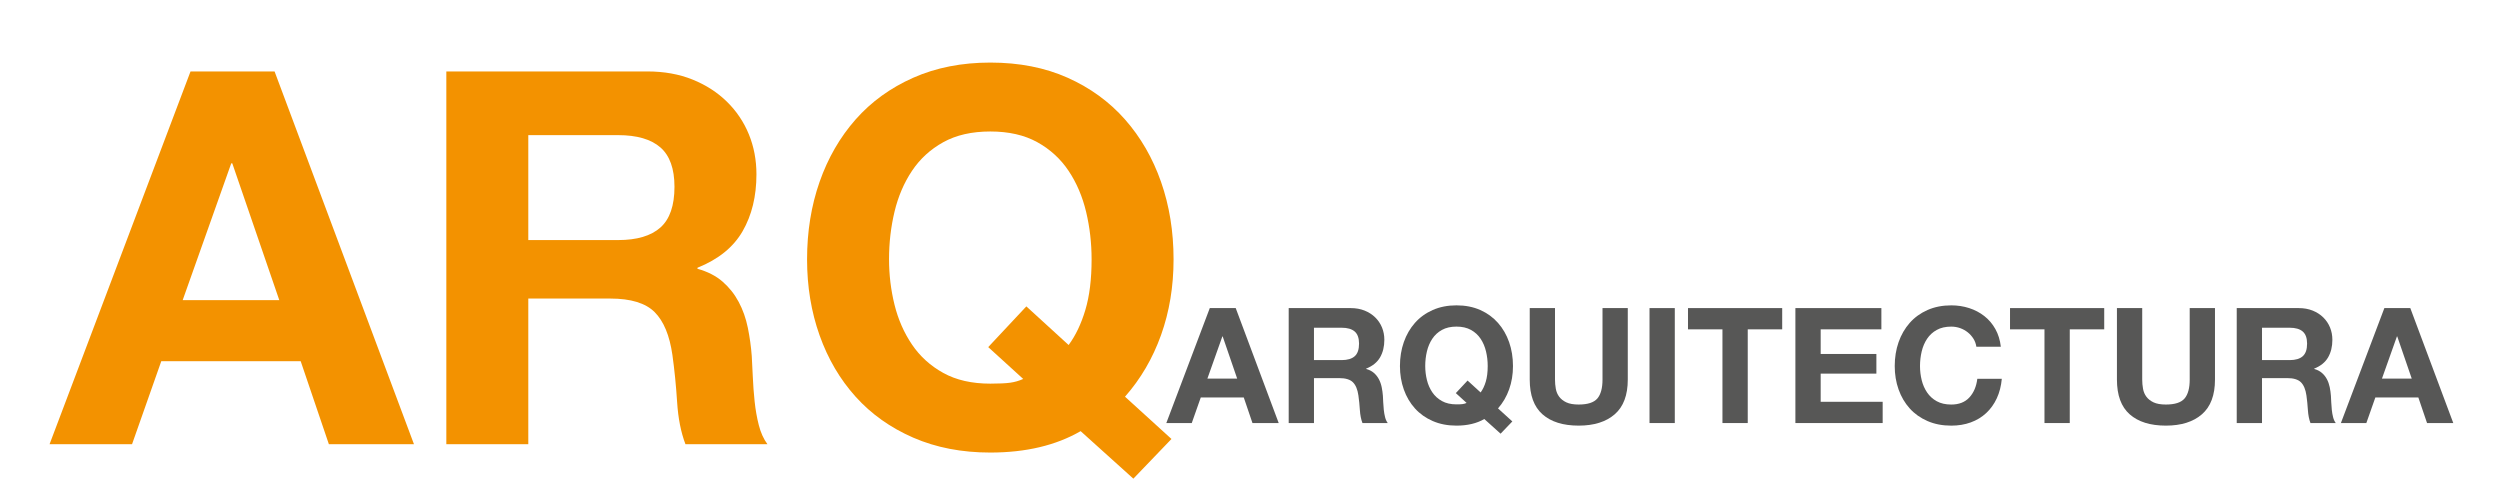
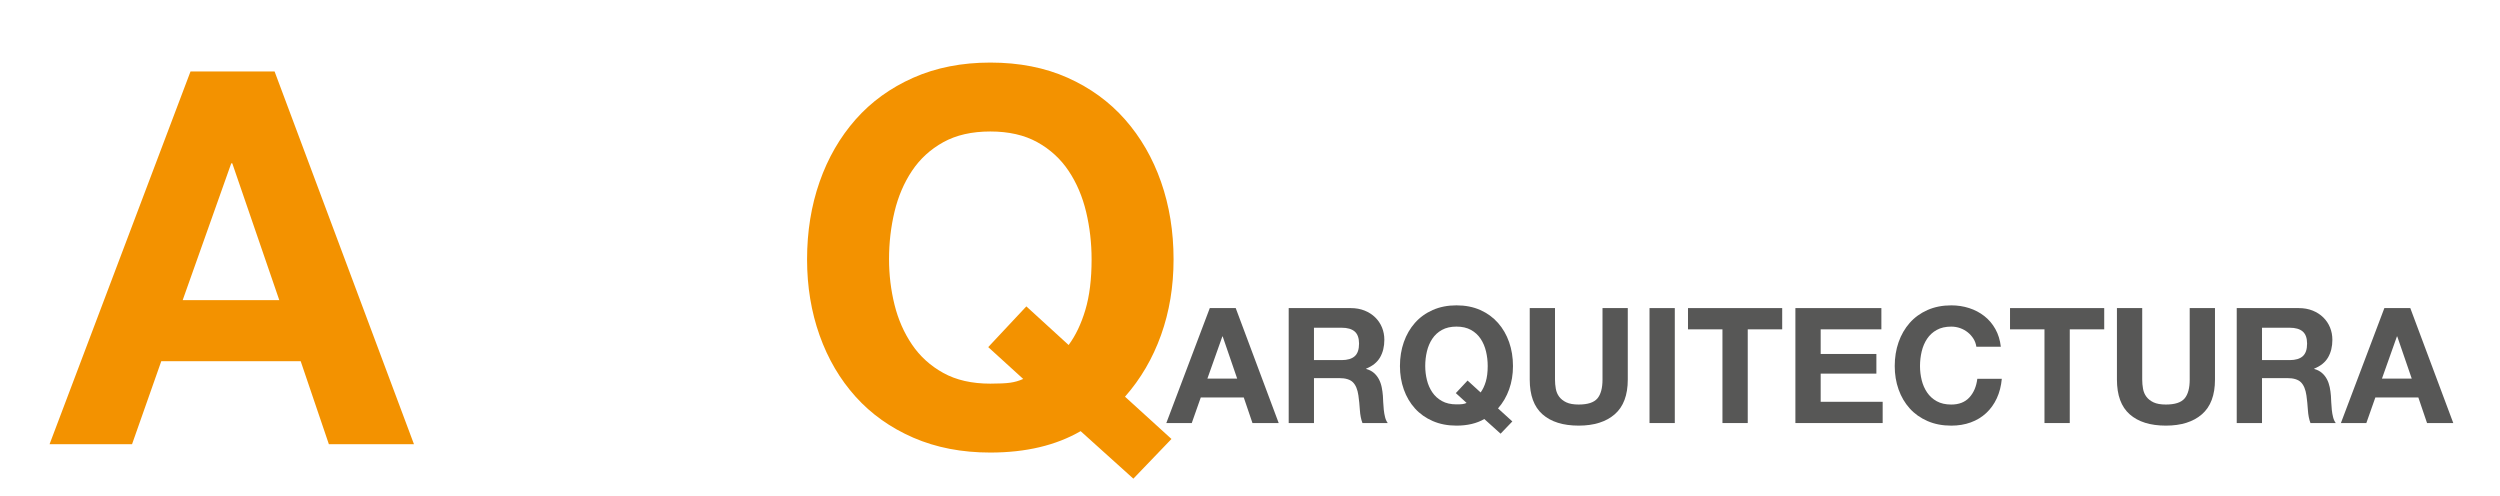
<svg xmlns="http://www.w3.org/2000/svg" version="1.1" id="Capa_2" x="0px" y="0px" width="452.303px" height="89.683px" viewBox="0 0 452.303 89.683" enable-background="new 0 0 452.303 89.683" xml:space="preserve">
  <path fill="#575756" d="M223.568,55.74l7.777,20.798h-4.748l-1.574-4.631h-7.777l-1.631,4.631h-4.604l7.865-20.798H223.568z   M223.831,68.499l-2.623-7.632h-0.059l-2.708,7.632H223.831z" />
  <path fill="#575756" d="M244.366,55.74c0.933,0,1.772,0.151,2.521,0.451c0.747,0.3,1.389,0.713,1.923,1.238  c0.534,0.524,0.941,1.131,1.224,1.82c0.281,0.689,0.423,1.432,0.423,2.229c0,1.223-0.259,2.281-0.772,3.174  c-0.516,0.895-1.355,1.574-2.521,2.04v0.057c0.563,0.157,1.029,0.395,1.398,0.715c0.368,0.319,0.67,0.699,0.903,1.136  c0.232,0.438,0.403,0.917,0.51,1.442c0.107,0.524,0.18,1.049,0.22,1.572c0.019,0.331,0.037,0.719,0.057,1.166  c0.019,0.446,0.054,0.903,0.104,1.368c0.048,0.468,0.126,0.909,0.232,1.326c0.105,0.418,0.266,0.771,0.481,1.062h-4.574  c-0.254-0.659-0.409-1.445-0.468-2.359c-0.057-0.913-0.145-1.786-0.262-2.62c-0.155-1.09-0.484-1.885-0.989-2.39  c-0.506-0.505-1.331-0.759-2.477-0.759h-4.573v8.128h-4.574V55.74H244.366z M242.735,65.149c1.049,0,1.836-0.233,2.36-0.699  s0.786-1.225,0.786-2.272c0-1.01-0.262-1.743-0.786-2.2c-0.524-0.456-1.312-0.685-2.36-0.685h-5.01v5.856H242.735z" />
  <path fill="#575756" d="M268.544,75.811c-1.379,0.796-3.059,1.194-5.039,1.194c-1.594,0-3.026-0.277-4.297-0.831  c-1.272-0.554-2.345-1.314-3.219-2.286c-0.874-0.971-1.545-2.112-2.01-3.422c-0.466-1.312-0.7-2.725-0.7-4.239  c0-1.553,0.234-2.995,0.7-4.326c0.465-1.329,1.136-2.49,2.01-3.48s1.946-1.768,3.219-2.33c1.271-0.563,2.703-0.847,4.297-0.847  c1.612,0,3.048,0.283,4.312,0.847c1.263,0.562,2.329,1.34,3.204,2.33c0.874,0.99,1.544,2.151,2.01,3.48  c0.466,1.331,0.698,2.773,0.698,4.326c0,1.515-0.232,2.924-0.698,4.225s-1.136,2.447-2.01,3.437l2.593,2.358l-2.128,2.216  L268.544,75.811z M267.875,71.004c0.39-0.524,0.699-1.175,0.933-1.951c0.232-0.777,0.35-1.719,0.35-2.826  c0-0.913-0.102-1.796-0.307-2.65c-0.204-0.854-0.529-1.617-0.976-2.287c-0.447-0.67-1.029-1.203-1.747-1.601  c-0.719-0.398-1.593-0.599-2.622-0.599s-1.903,0.2-2.622,0.597c-0.72,0.396-1.301,0.929-1.747,1.598  c-0.448,0.669-0.772,1.43-0.976,2.282c-0.205,0.854-0.307,1.734-0.307,2.646c0,0.873,0.102,1.721,0.307,2.543  c0.203,0.824,0.527,1.565,0.976,2.225c0.446,0.66,1.027,1.186,1.747,1.584c0.719,0.398,1.593,0.595,2.622,0.595  c0.484,0,0.854-0.016,1.106-0.05c0.252-0.034,0.495-0.105,0.728-0.21l-1.951-1.777l2.127-2.272L267.875,71.004z" />
  <path fill="#575756" d="M292.141,74.951c-1.574,1.369-3.749,2.054-6.526,2.054c-2.815,0-4.996-0.68-6.539-2.04  c-1.545-1.358-2.315-3.455-2.315-6.291V55.74h4.572v12.934c0,0.562,0.048,1.116,0.146,1.66c0.097,0.545,0.3,1.024,0.61,1.441  c0.312,0.418,0.743,0.759,1.297,1.021c0.553,0.26,1.296,0.392,2.229,0.392c1.631,0,2.757-0.363,3.38-1.092  c0.62-0.729,0.933-1.869,0.933-3.423V55.74h4.572v12.934C294.5,71.489,293.713,73.582,292.141,74.951" />
  <rect x="298.432" y="55.74" fill="#575756" width="4.574" height="20.799" />
  <polygon fill="#575756" points="305.394,59.585 305.394,55.74 322.437,55.74 322.437,59.585 316.203,59.585 316.203,76.539   311.628,76.539 311.628,59.585 " />
  <polygon fill="#575756" points="340.381,55.74 340.381,59.585 329.399,59.585 329.399,64.041 339.478,64.041 339.478,67.597   329.399,67.597 329.399,72.693 340.614,72.693 340.614,76.539 324.825,76.539 324.825,55.74 " />
  <path fill="#575756" d="M357.042,61.289c-0.272-0.438-0.612-0.82-1.019-1.151c-0.409-0.329-0.871-0.588-1.385-0.772  c-0.516-0.184-1.054-0.275-1.617-0.275c-1.029,0-1.903,0.198-2.62,0.599c-0.72,0.397-1.302,0.931-1.749,1.601  c-0.446,0.67-0.772,1.433-0.976,2.287s-0.307,1.737-0.307,2.651c0,0.873,0.104,1.723,0.307,2.548s0.529,1.569,0.976,2.229  c0.447,0.66,1.029,1.19,1.749,1.587c0.717,0.398,1.591,0.597,2.62,0.597c1.398,0,2.491-0.426,3.277-1.28  c0.786-0.854,1.268-1.981,1.441-3.38h4.43c-0.117,1.302-0.419,2.477-0.903,3.524c-0.486,1.05-1.128,1.943-1.923,2.681  c-0.797,0.738-1.729,1.302-2.796,1.689c-1.069,0.389-2.243,0.583-3.526,0.583c-1.591,0-3.024-0.276-4.296-0.831  c-1.272-0.554-2.346-1.314-3.22-2.286c-0.874-0.971-1.543-2.112-2.01-3.422c-0.466-1.312-0.698-2.725-0.698-4.238  c0-1.554,0.232-2.996,0.698-4.327c0.467-1.329,1.136-2.49,2.01-3.48s1.947-1.768,3.22-2.332c1.271-0.562,2.705-0.845,4.296-0.845  c1.146,0,2.229,0.167,3.248,0.497c1.021,0.33,1.933,0.812,2.738,1.441c0.807,0.631,1.473,1.412,1.996,2.346  c0.524,0.932,0.854,2,0.99,3.204h-4.428C357.489,62.207,357.315,61.726,357.042,61.289" />
  <polygon fill="#575756" points="363.655,59.585 363.655,55.74 380.698,55.74 380.698,59.585 374.463,59.585 374.463,76.539   369.889,76.539 369.889,59.585 " />
  <path fill="#575756" d="M398.378,74.951c-1.573,1.369-3.749,2.054-6.524,2.054c-2.817,0-4.996-0.68-6.54-2.04  c-1.544-1.358-2.316-3.455-2.316-6.291V55.74h4.574v12.934c0,0.562,0.048,1.116,0.146,1.66c0.096,0.545,0.3,1.024,0.61,1.441  c0.31,0.418,0.742,0.759,1.296,1.021c0.554,0.26,1.297,0.392,2.229,0.392c1.631,0,2.757-0.363,3.379-1.092  c0.621-0.729,0.932-1.869,0.932-3.423V55.74h4.573v12.934C400.738,71.489,399.952,73.582,398.378,74.951" />
  <path fill="#575756" d="M415.886,55.74c0.933,0,1.772,0.151,2.521,0.451c0.747,0.3,1.388,0.713,1.923,1.238  c0.532,0.524,0.941,1.131,1.222,1.82c0.281,0.689,0.423,1.432,0.423,2.229c0,1.223-0.257,2.281-0.771,3.174  c-0.516,0.895-1.355,1.574-2.521,2.04v0.057c0.563,0.157,1.029,0.395,1.397,0.715c0.369,0.319,0.671,0.699,0.903,1.136  c0.233,0.438,0.402,0.917,0.511,1.442c0.105,0.524,0.18,1.049,0.218,1.572c0.019,0.331,0.039,0.719,0.059,1.166  c0.019,0.446,0.053,0.903,0.102,1.368c0.048,0.468,0.125,0.909,0.232,1.326c0.106,0.418,0.268,0.771,0.481,1.062h-4.574  c-0.252-0.659-0.407-1.445-0.466-2.359c-0.059-0.913-0.145-1.786-0.262-2.62c-0.155-1.09-0.486-1.885-0.99-2.39  c-0.505-0.505-1.331-0.759-2.478-0.759h-4.572v8.128h-4.573V55.74H415.886z M414.255,65.149c1.048,0,1.834-0.233,2.358-0.699  c0.525-0.466,0.788-1.225,0.788-2.272c0-1.01-0.263-1.743-0.788-2.2c-0.524-0.456-1.311-0.685-2.358-0.685h-5.011v5.856H414.255z" />
  <path fill="#575756" d="M436.074,55.74l7.777,20.798h-4.748l-1.574-4.631h-7.777l-1.631,4.631h-4.604l7.865-20.798H436.074z   M436.335,68.499l-2.622-7.632h-0.059l-2.709,7.632H436.335z" />
  <path fill="#F39200" d="M49.676,12.926l25.219,67.439H59.499l-5.1-15.019H29.18l-5.29,15.019H8.967L34.47,12.926H49.676z   M50.527,54.295L42.025,29.55h-0.189l-8.784,24.745H50.527z" />
-   <path fill="#F39200" d="M117.116,12.925c3.022,0,5.746,0.488,8.171,1.465c2.423,0.977,4.5,2.313,6.233,4.015  c1.731,1.699,3.053,3.668,3.967,5.903c0.912,2.235,1.369,4.644,1.369,7.226c0,3.966-0.834,7.399-2.502,10.295  c-1.669,2.896-4.392,5.1-8.17,6.612v0.188c1.826,0.505,3.337,1.276,4.534,2.314c1.195,1.039,2.172,2.267,2.928,3.684  c0.756,1.417,1.306,2.976,1.653,4.676c0.344,1.7,0.581,3.4,0.708,5.1c0.062,1.073,0.126,2.331,0.19,3.778  c0.062,1.449,0.172,2.929,0.329,4.439c0.158,1.512,0.41,2.944,0.757,4.298c0.345,1.355,0.865,2.503,1.559,3.448h-14.83  c-0.819-2.141-1.323-4.691-1.511-7.651c-0.189-2.959-0.473-5.793-0.85-8.5c-0.504-3.525-1.575-6.107-3.211-7.745  c-1.638-1.638-4.314-2.456-8.028-2.456H95.58v26.353H80.751v-67.44H117.116z M111.826,43.434c3.401,0,5.951-0.755,7.651-2.266  c1.7-1.512,2.55-3.969,2.55-7.369c0-3.272-0.85-5.65-2.55-7.131c-1.7-1.479-4.25-2.22-7.651-2.22H95.58v18.985H111.826z" />
  <path fill="#F39200" d="M195.509,78.003c-4.47,2.581-9.916,3.873-16.34,3.873c-5.164,0-9.808-0.897-13.932-2.691  c-4.125-1.795-7.604-4.266-10.438-7.415c-2.833-3.148-5.006-6.848-6.517-11.099c-1.511-4.25-2.266-8.831-2.266-13.743  c0-5.035,0.755-9.712,2.266-14.025c1.511-4.312,3.684-8.076,6.517-11.288c2.833-3.21,6.313-5.729,10.438-7.555  c4.124-1.826,8.768-2.739,13.932-2.739c5.226,0,9.886,0.913,13.979,2.739c4.092,1.827,7.556,4.345,10.389,7.555  c2.835,3.212,5.007,6.976,6.519,11.288c1.51,4.313,2.267,8.99,2.267,14.025c0,4.912-0.757,9.478-2.267,13.696  c-1.512,4.219-3.684,7.935-6.519,11.146l8.407,7.65l-6.895,7.18L195.509,78.003z M193.337,62.419c1.259-1.7,2.268-3.809,3.022-6.329  c0.756-2.518,1.134-5.572,1.134-9.162c0-2.958-0.33-5.823-0.991-8.594c-0.662-2.771-1.717-5.244-3.165-7.416  c-1.45-2.171-3.338-3.902-5.667-5.194c-2.331-1.29-5.164-1.937-8.501-1.937c-3.338,0-6.172,0.646-8.5,1.934  c-2.33,1.289-4.22,3.017-5.667,5.184c-1.449,2.167-2.503,4.633-3.166,7.4c-0.66,2.765-0.991,5.624-0.991,8.576  c0,2.828,0.331,5.578,0.991,8.247c0.662,2.672,1.716,5.074,3.166,7.211c1.447,2.137,3.337,3.849,5.667,5.137  c2.329,1.288,5.162,1.933,8.5,1.933c1.573,0,2.77-0.057,3.59-0.17c0.816-0.112,1.605-0.339,2.361-0.68l-6.33-5.762l6.896-7.367  L193.337,62.419z" />
</svg>